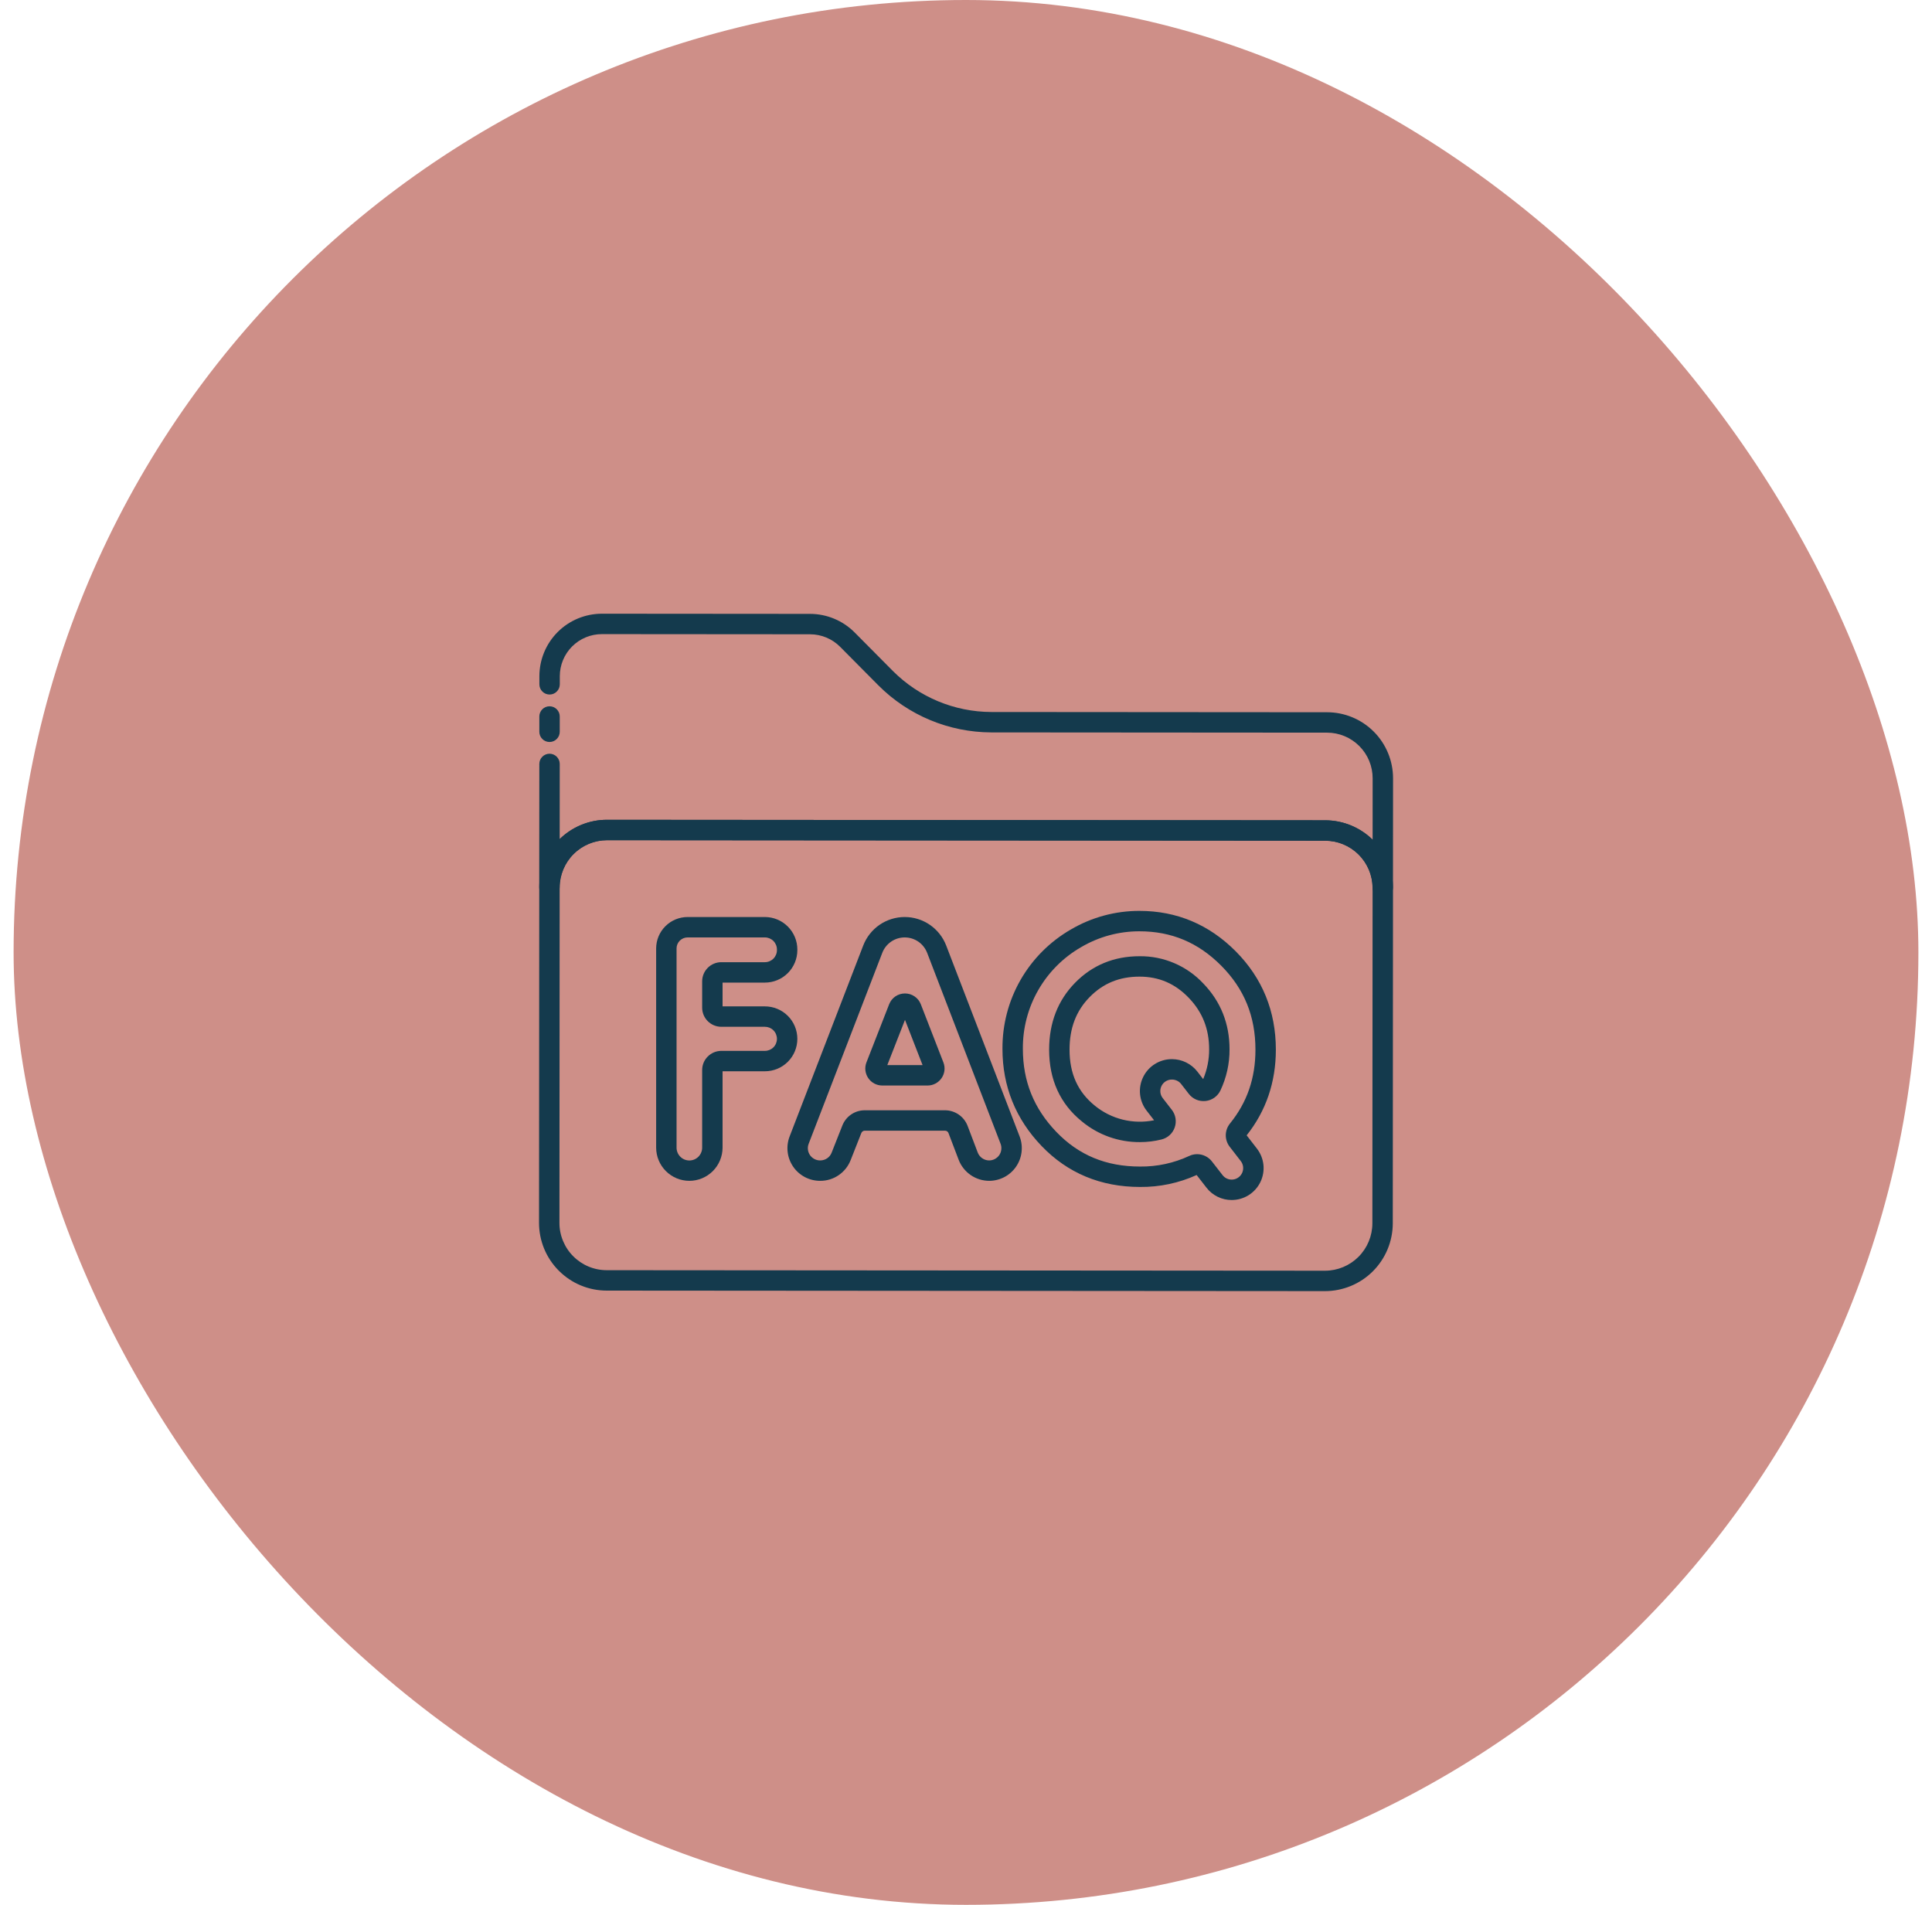
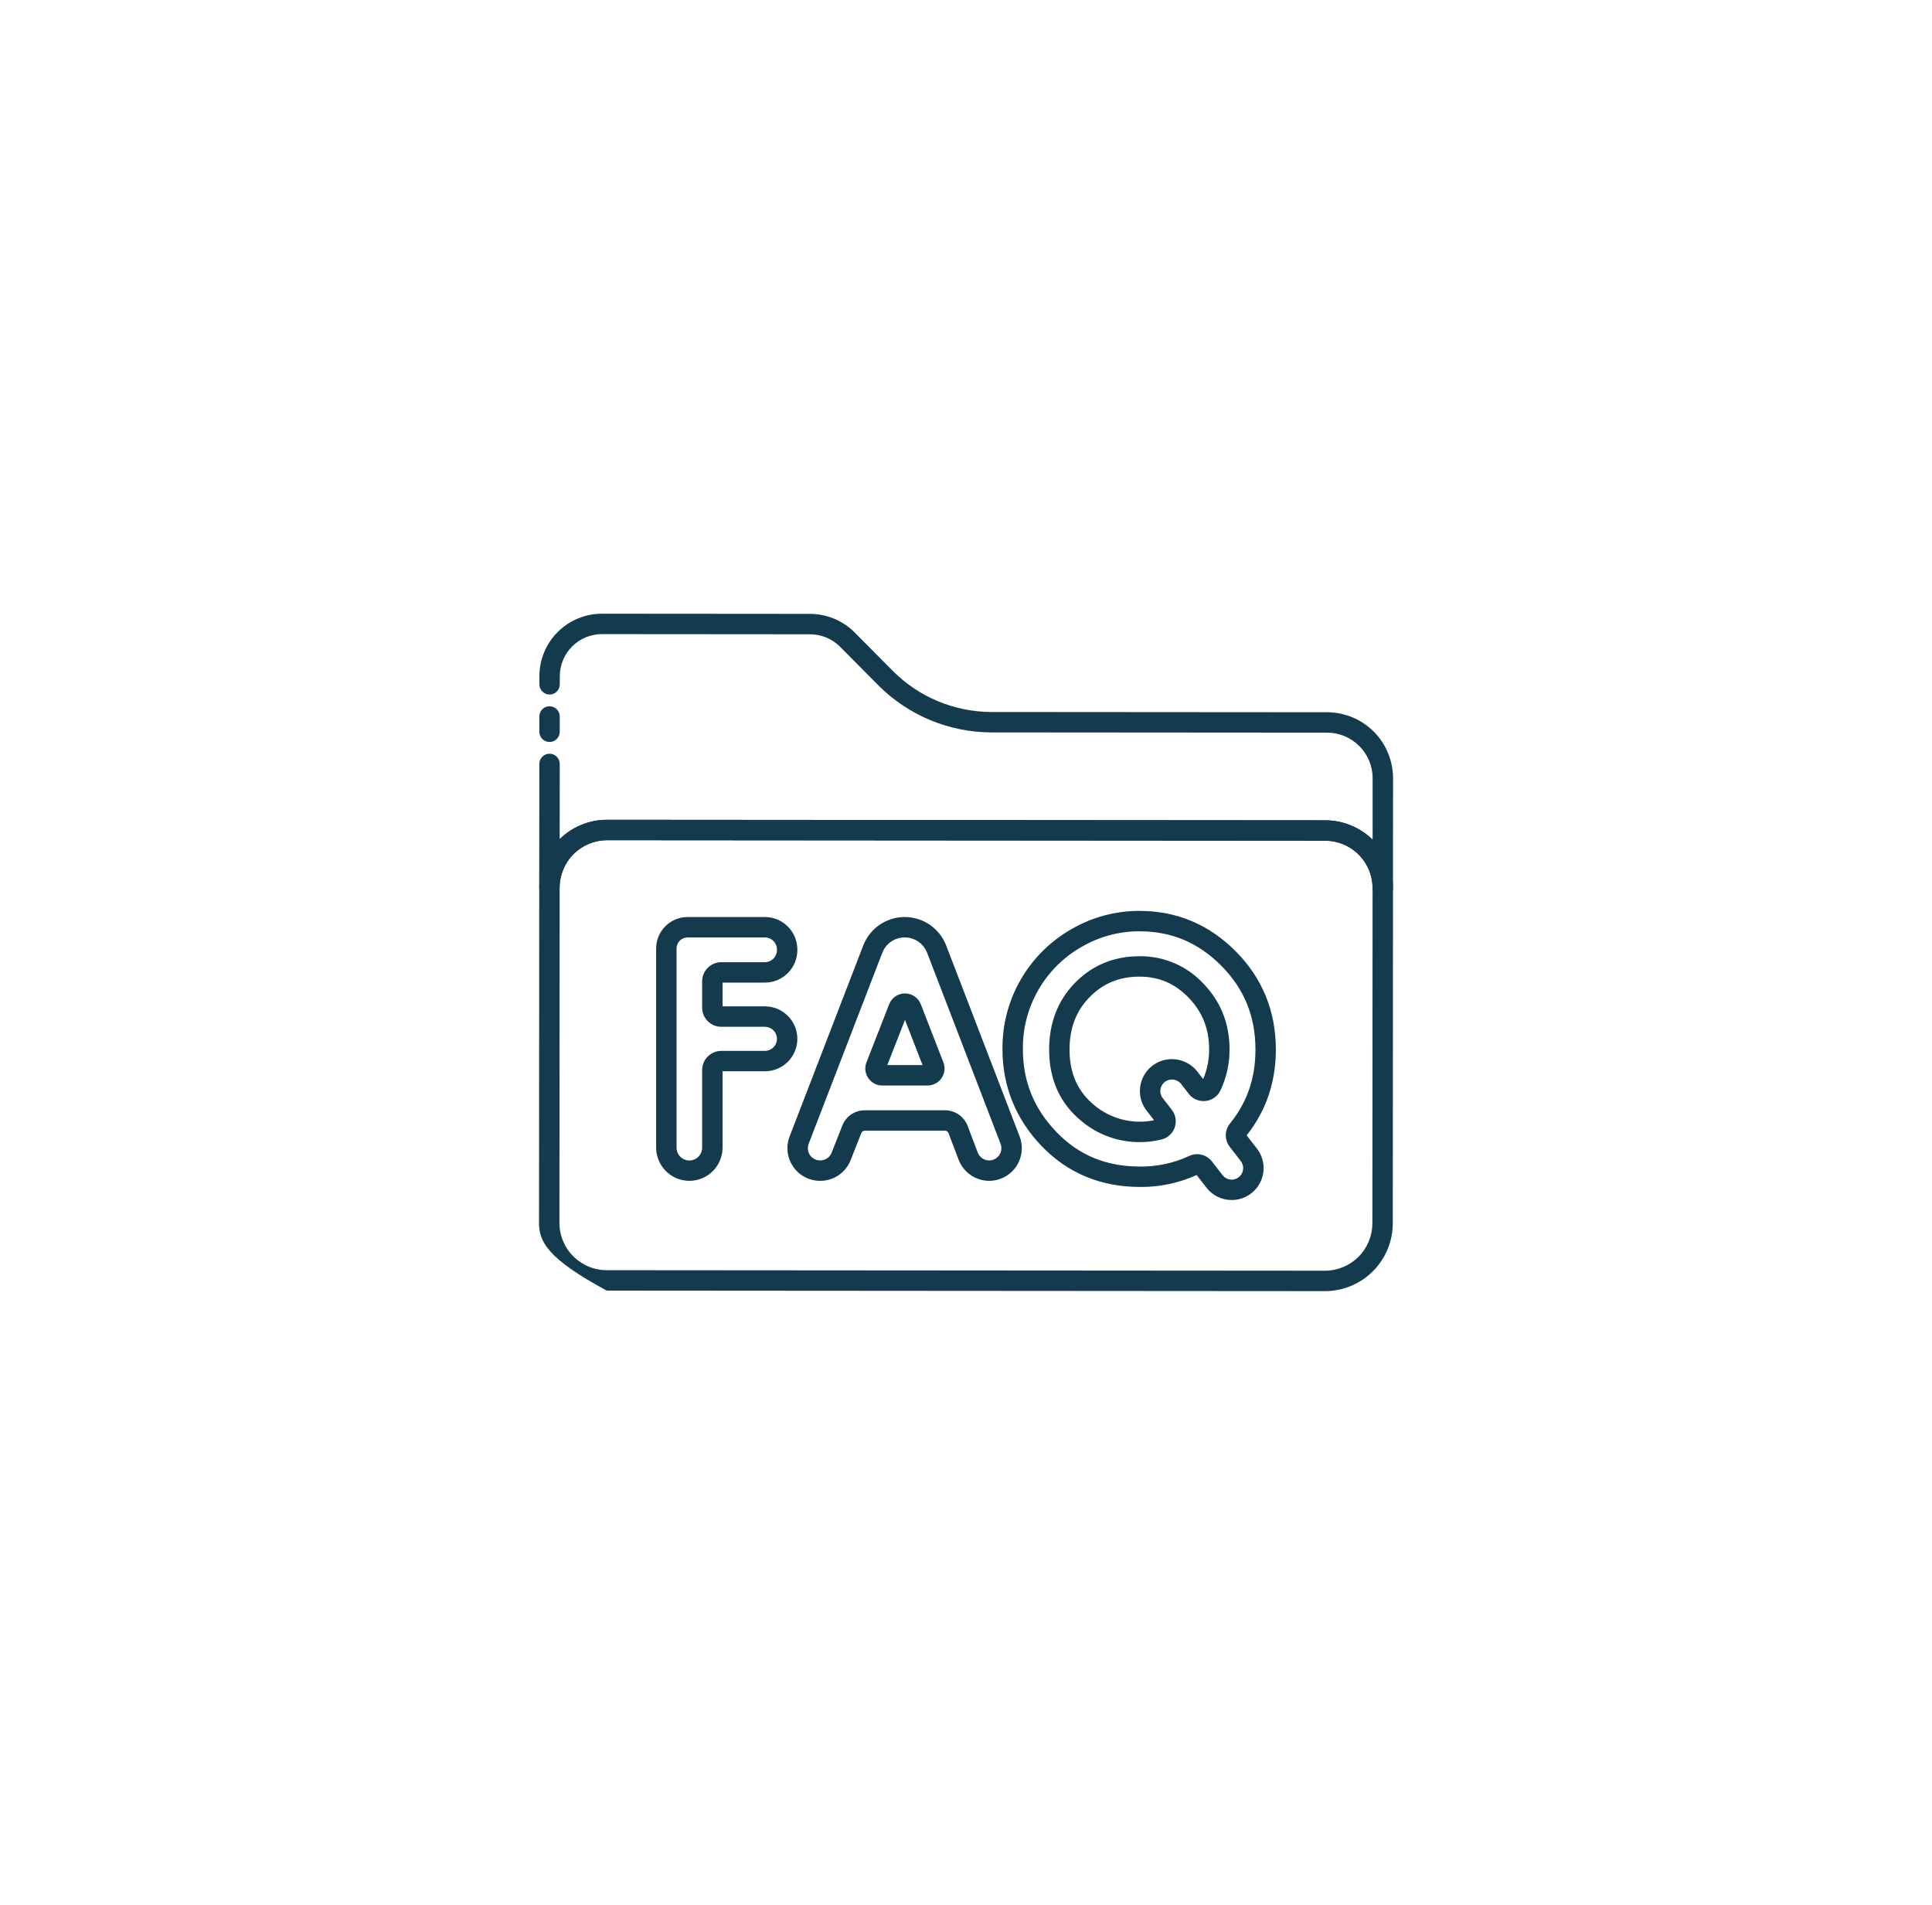
<svg xmlns="http://www.w3.org/2000/svg" width="71" height="70" viewBox="0 0 71 70" fill="none">
-   <rect x="0.5" width="70" height="70" rx="35" fill="#CE8F88" />
  <g clip-path="url(#clip0_1_100)">
-     <path d="M48.692 47.447H48.691L22.298 47.428C21.637 47.428 21.004 47.165 20.537 46.697C20.07 46.23 19.808 45.596 19.809 44.935L19.817 32.616C19.819 31.956 20.081 31.323 20.549 30.856C21.015 30.39 21.648 30.127 22.308 30.126H22.31L48.703 30.145C49.03 30.145 49.354 30.21 49.656 30.335C49.958 30.461 50.233 30.644 50.464 30.876C50.695 31.107 50.878 31.382 51.003 31.684C51.128 31.987 51.193 32.311 51.192 32.638L51.184 44.958C51.182 45.618 50.919 46.251 50.453 46.717C49.986 47.184 49.353 47.446 48.692 47.447ZM48.691 46.697H48.692C49.154 46.697 49.596 46.513 49.923 46.187C50.249 45.861 50.433 45.419 50.434 44.957L50.442 32.637C50.443 32.409 50.398 32.182 50.31 31.971C50.223 31.76 50.095 31.568 49.933 31.406C49.772 31.244 49.58 31.116 49.369 31.028C49.157 30.94 48.931 30.895 48.702 30.895L22.31 30.876H22.308C21.847 30.877 21.405 31.06 21.078 31.386C20.752 31.712 20.568 32.155 20.567 32.616L20.559 44.936C20.558 45.164 20.603 45.391 20.691 45.602C20.778 45.814 20.906 46.006 21.068 46.167C21.229 46.329 21.421 46.458 21.632 46.545C21.843 46.633 22.07 46.678 22.299 46.678L48.691 46.697Z" fill="#143A4D" />
+     <path d="M48.692 47.447H48.691L22.298 47.428C20.07 46.23 19.808 45.596 19.809 44.935L19.817 32.616C19.819 31.956 20.081 31.323 20.549 30.856C21.015 30.39 21.648 30.127 22.308 30.126H22.31L48.703 30.145C49.03 30.145 49.354 30.21 49.656 30.335C49.958 30.461 50.233 30.644 50.464 30.876C50.695 31.107 50.878 31.382 51.003 31.684C51.128 31.987 51.193 32.311 51.192 32.638L51.184 44.958C51.182 45.618 50.919 46.251 50.453 46.717C49.986 47.184 49.353 47.446 48.692 47.447ZM48.691 46.697H48.692C49.154 46.697 49.596 46.513 49.923 46.187C50.249 45.861 50.433 45.419 50.434 44.957L50.442 32.637C50.443 32.409 50.398 32.182 50.31 31.971C50.223 31.76 50.095 31.568 49.933 31.406C49.772 31.244 49.58 31.116 49.369 31.028C49.157 30.94 48.931 30.895 48.702 30.895L22.31 30.876H22.308C21.847 30.877 21.405 31.06 21.078 31.386C20.752 31.712 20.568 32.155 20.567 32.616L20.559 44.936C20.558 45.164 20.603 45.391 20.691 45.602C20.778 45.814 20.906 46.006 21.068 46.167C21.229 46.329 21.421 46.458 21.632 46.545C21.843 46.633 22.07 46.678 22.299 46.678L48.691 46.697Z" fill="#143A4D" />
    <path d="M20.191 32.991H20.191C20.092 32.991 19.996 32.951 19.926 32.881C19.856 32.81 19.816 32.715 19.816 32.615L19.82 28.073C19.82 27.974 19.859 27.878 19.93 27.808C20 27.738 20.095 27.698 20.195 27.698H20.195C20.294 27.698 20.39 27.738 20.46 27.808C20.53 27.879 20.57 27.974 20.57 28.073L20.568 30.834C21.032 30.379 21.657 30.125 22.308 30.126H22.309L48.702 30.145C49.353 30.146 49.978 30.403 50.443 30.86L50.444 28.602C50.444 28.382 50.401 28.164 50.317 27.96C50.233 27.757 50.109 27.572 49.954 27.416C49.798 27.26 49.613 27.136 49.41 27.052C49.206 26.967 48.988 26.924 48.768 26.924L36.427 26.915C34.871 26.909 33.381 26.289 32.282 25.188L30.872 23.767C30.581 23.475 30.185 23.31 29.773 23.309L22.122 23.303H22.121C21.71 23.303 21.317 23.465 21.026 23.755C20.736 24.045 20.573 24.438 20.572 24.848V25.148C20.572 25.248 20.532 25.343 20.462 25.413C20.392 25.484 20.297 25.523 20.197 25.523C20.098 25.523 20.002 25.484 19.932 25.413C19.861 25.343 19.822 25.248 19.822 25.148V24.848C19.823 24.239 20.065 23.655 20.496 23.225C20.927 22.794 21.512 22.553 22.121 22.553H22.122L29.773 22.559C30.385 22.561 30.972 22.805 31.404 23.238L32.815 24.66C33.773 25.619 35.072 26.16 36.427 26.165L48.769 26.174C49.087 26.174 49.403 26.237 49.697 26.359C49.992 26.481 50.259 26.66 50.485 26.886C50.71 27.111 50.888 27.379 51.01 27.674C51.132 27.968 51.194 28.284 51.194 28.603L51.191 32.615C51.192 32.714 51.153 32.81 51.083 32.88C51.013 32.951 50.918 32.991 50.818 32.992C50.719 32.992 50.623 32.953 50.553 32.883C50.482 32.813 50.442 32.718 50.441 32.618C50.435 32.16 50.249 31.723 49.924 31.401C49.598 31.078 49.159 30.897 48.701 30.895L22.309 30.876H22.308C21.846 30.877 21.404 31.06 21.078 31.386C20.751 31.712 20.567 32.155 20.566 32.616V32.616C20.566 32.715 20.527 32.811 20.456 32.881C20.386 32.951 20.291 32.991 20.191 32.991Z" fill="#143A4D" />
    <path d="M20.195 27.267C20.096 27.267 20 27.228 19.93 27.157C19.86 27.087 19.82 26.991 19.82 26.892V26.33C19.82 26.28 19.83 26.232 19.849 26.186C19.868 26.141 19.895 26.099 19.93 26.064C19.965 26.03 20.006 26.002 20.052 25.983C20.097 25.964 20.146 25.955 20.195 25.955C20.245 25.955 20.293 25.964 20.339 25.983C20.384 26.002 20.426 26.03 20.46 26.064C20.495 26.099 20.523 26.141 20.542 26.186C20.561 26.232 20.57 26.28 20.57 26.33V26.892C20.57 26.991 20.531 27.087 20.46 27.157C20.39 27.228 20.295 27.267 20.195 27.267Z" fill="#143A4D" />
    <path d="M25.334 43.394C25.01 43.394 24.7 43.265 24.471 43.036C24.242 42.807 24.114 42.497 24.113 42.174V34.853C24.114 34.547 24.235 34.254 24.452 34.038C24.668 33.821 24.962 33.7 25.267 33.699H28.109C28.426 33.7 28.729 33.825 28.952 34.049C29.176 34.273 29.302 34.576 29.302 34.892V34.916C29.302 35.233 29.176 35.536 28.952 35.76C28.729 35.983 28.426 36.109 28.109 36.109H26.554V36.983H28.109C28.426 36.983 28.729 37.108 28.953 37.332C29.177 37.556 29.302 37.859 29.302 38.176C29.302 38.492 29.177 38.795 28.953 39.019C28.729 39.243 28.426 39.368 28.109 39.368H26.554V42.174C26.553 42.497 26.425 42.807 26.196 43.036C25.967 43.265 25.657 43.394 25.334 43.394ZM25.267 34.449C25.16 34.449 25.058 34.492 24.982 34.568C24.906 34.644 24.863 34.746 24.863 34.853V42.174C24.863 42.236 24.875 42.297 24.899 42.354C24.922 42.411 24.957 42.463 25 42.507C25.044 42.551 25.096 42.586 25.153 42.61C25.21 42.633 25.272 42.646 25.334 42.646C25.395 42.646 25.457 42.633 25.514 42.61C25.571 42.586 25.623 42.551 25.667 42.507C25.71 42.463 25.745 42.411 25.768 42.354C25.792 42.297 25.804 42.236 25.804 42.174V39.322C25.804 39.135 25.878 38.956 26.01 38.825C26.142 38.693 26.32 38.619 26.507 38.618H28.109C28.227 38.618 28.339 38.572 28.422 38.489C28.506 38.406 28.552 38.293 28.552 38.176C28.552 38.058 28.506 37.946 28.422 37.862C28.339 37.779 28.227 37.733 28.109 37.733H26.507C26.32 37.733 26.142 37.658 26.01 37.527C25.878 37.395 25.804 37.216 25.804 37.03V36.062C25.804 35.876 25.878 35.697 26.01 35.565C26.142 35.434 26.32 35.359 26.507 35.359H28.109C28.227 35.359 28.339 35.312 28.422 35.229C28.505 35.146 28.552 35.034 28.552 34.916V34.892C28.552 34.775 28.505 34.662 28.422 34.579C28.339 34.496 28.227 34.449 28.109 34.449H25.267Z" fill="#143A4D" />
    <path d="M36.351 43.394C36.108 43.393 35.871 43.319 35.671 43.181C35.471 43.042 35.317 42.847 35.23 42.62L34.856 41.638C34.847 41.613 34.83 41.591 34.807 41.575C34.785 41.56 34.758 41.551 34.731 41.551H31.779C31.752 41.551 31.726 41.559 31.703 41.575C31.681 41.59 31.664 41.611 31.654 41.636L31.26 42.635C31.172 42.859 31.018 43.052 30.819 43.187C30.62 43.323 30.385 43.395 30.144 43.394H30.137C29.942 43.394 29.75 43.346 29.578 43.256C29.406 43.165 29.258 43.034 29.148 42.873C29.038 42.712 28.968 42.527 28.946 42.334C28.923 42.14 28.948 41.944 29.018 41.763L31.724 34.744C31.843 34.437 32.052 34.172 32.324 33.985C32.596 33.799 32.919 33.699 33.248 33.699C33.578 33.699 33.9 33.799 34.172 33.986C34.444 34.173 34.653 34.438 34.772 34.746L37.471 41.764C37.541 41.945 37.565 42.141 37.542 42.335C37.52 42.528 37.45 42.713 37.34 42.873C37.23 43.034 37.082 43.165 36.91 43.256C36.737 43.346 36.546 43.394 36.351 43.394ZM31.779 40.801H34.731C34.91 40.802 35.085 40.857 35.233 40.959C35.38 41.06 35.493 41.204 35.558 41.372L35.931 42.354C35.963 42.439 36.021 42.512 36.096 42.564C36.171 42.616 36.26 42.644 36.351 42.644C36.424 42.644 36.496 42.626 36.56 42.592C36.625 42.558 36.68 42.509 36.722 42.449C36.763 42.389 36.789 42.319 36.797 42.247C36.806 42.175 36.797 42.101 36.771 42.033L34.072 35.015C34.007 34.849 33.895 34.705 33.748 34.604C33.6 34.503 33.426 34.449 33.248 34.449C33.07 34.449 32.895 34.503 32.748 34.604C32.601 34.705 32.488 34.848 32.424 35.014L29.718 42.032C29.691 42.101 29.682 42.174 29.691 42.247C29.699 42.319 29.725 42.388 29.766 42.449C29.808 42.509 29.863 42.558 29.928 42.592C29.992 42.626 30.064 42.644 30.137 42.644H30.144C30.234 42.644 30.322 42.617 30.397 42.566C30.472 42.516 30.529 42.444 30.562 42.359L30.956 41.361C31.021 41.196 31.134 41.054 31.281 40.954C31.428 40.854 31.601 40.801 31.779 40.801ZM34.087 39.891H32.424C32.322 39.891 32.222 39.867 32.132 39.819C32.042 39.772 31.965 39.703 31.908 39.619C31.851 39.535 31.815 39.438 31.803 39.338C31.792 39.237 31.805 39.134 31.842 39.04L32.676 36.905C32.722 36.788 32.801 36.687 32.905 36.616C33.009 36.545 33.132 36.508 33.258 36.508H33.259C33.385 36.508 33.508 36.546 33.611 36.617C33.715 36.688 33.795 36.789 33.84 36.907L34.669 39.041C34.706 39.135 34.719 39.238 34.708 39.339C34.696 39.439 34.66 39.536 34.602 39.62C34.545 39.703 34.468 39.772 34.378 39.819C34.289 39.867 34.189 39.891 34.087 39.891ZM32.608 39.141H33.904L33.258 37.479L32.608 39.141Z" fill="#143A4D" />
    <path d="M45.264 44.099C45.085 44.1 44.909 44.059 44.748 43.98C44.588 43.902 44.447 43.788 44.338 43.646L43.976 43.18C43.323 43.476 42.614 43.626 41.897 43.619C40.454 43.619 39.236 43.112 38.278 42.114C37.324 41.12 36.84 39.919 36.84 38.543C36.834 37.655 37.063 36.781 37.504 36.011C37.946 35.24 38.584 34.601 39.354 34.157C40.118 33.708 40.989 33.472 41.876 33.474C43.243 33.474 44.433 33.974 45.412 34.959C46.391 35.944 46.887 37.16 46.887 38.574C46.887 39.767 46.526 40.826 45.814 41.722L46.191 42.209C46.325 42.383 46.408 42.59 46.431 42.808C46.453 43.026 46.413 43.246 46.317 43.443C46.22 43.64 46.07 43.806 45.884 43.922C45.698 44.038 45.483 44.099 45.264 44.099ZM43.993 42.414C44.098 42.414 44.201 42.438 44.295 42.484C44.389 42.53 44.472 42.596 44.536 42.679L44.93 43.186C44.97 43.237 45.02 43.278 45.078 43.306C45.136 43.335 45.2 43.349 45.264 43.349C45.343 43.349 45.42 43.327 45.487 43.285C45.554 43.243 45.608 43.184 45.643 43.113C45.678 43.042 45.692 42.962 45.684 42.884C45.676 42.805 45.647 42.73 45.598 42.668L45.189 42.139C45.095 42.016 45.045 41.865 45.047 41.71C45.05 41.554 45.105 41.405 45.203 41.285C45.832 40.508 46.137 39.621 46.137 38.574C46.137 37.348 45.726 36.339 44.88 35.488C44.035 34.638 43.052 34.224 41.876 34.224C41.122 34.222 40.381 34.423 39.731 34.806C39.075 35.183 38.531 35.728 38.155 36.385C37.778 37.041 37.584 37.786 37.59 38.543C37.59 39.735 37.992 40.733 38.819 41.595C39.642 42.452 40.648 42.869 41.897 42.869C42.522 42.876 43.14 42.742 43.706 42.478C43.795 42.436 43.894 42.414 43.993 42.414ZM41.89 41.971C41.113 41.976 40.359 41.708 39.76 41.212C38.96 40.565 38.555 39.677 38.555 38.574C38.555 37.589 38.875 36.762 39.508 36.116C40.142 35.469 40.939 35.14 41.876 35.14C42.315 35.135 42.75 35.221 43.154 35.394C43.558 35.566 43.921 35.821 44.221 36.142C44.861 36.804 45.185 37.618 45.185 38.561C45.188 39.084 45.073 39.601 44.85 40.073C44.799 40.179 44.722 40.27 44.627 40.338C44.531 40.406 44.419 40.448 44.303 40.46C44.186 40.472 44.068 40.455 43.96 40.409C43.852 40.363 43.758 40.29 43.687 40.197L43.407 39.836C43.368 39.785 43.317 39.744 43.259 39.716C43.201 39.688 43.138 39.673 43.073 39.672H43.063C42.984 39.672 42.907 39.695 42.84 39.736C42.773 39.778 42.718 39.838 42.684 39.909C42.649 39.98 42.635 40.06 42.643 40.138C42.651 40.217 42.681 40.292 42.73 40.354L43.064 40.785C43.134 40.875 43.181 40.981 43.199 41.094C43.218 41.207 43.208 41.322 43.171 41.43C43.134 41.538 43.07 41.636 42.986 41.713C42.902 41.79 42.8 41.845 42.689 41.873C42.428 41.939 42.159 41.971 41.89 41.971ZM41.876 35.89C41.138 35.89 40.539 36.136 40.044 36.641C39.546 37.149 39.305 37.781 39.305 38.574C39.305 39.452 39.608 40.124 40.232 40.63C40.532 40.876 40.884 41.052 41.261 41.145C41.638 41.238 42.031 41.246 42.412 41.168L42.138 40.815C42.003 40.641 41.919 40.434 41.897 40.215C41.874 39.997 41.914 39.777 42.01 39.58C42.106 39.383 42.256 39.216 42.443 39.1C42.629 38.984 42.844 38.922 43.063 38.922H43.073C43.252 38.923 43.429 38.964 43.589 39.043C43.75 39.122 43.891 39.236 44.001 39.377L44.216 39.656C44.362 39.31 44.437 38.937 44.435 38.561C44.435 37.808 44.188 37.188 43.682 36.664C43.179 36.143 42.588 35.89 41.876 35.89Z" fill="#143A4D" />
  </g>
  <defs>
    <clipPath id="clip0_1_100">
      <rect width="32" height="32" fill="white" transform="translate(19.5 19)" />
    </clipPath>
  </defs>
</svg>